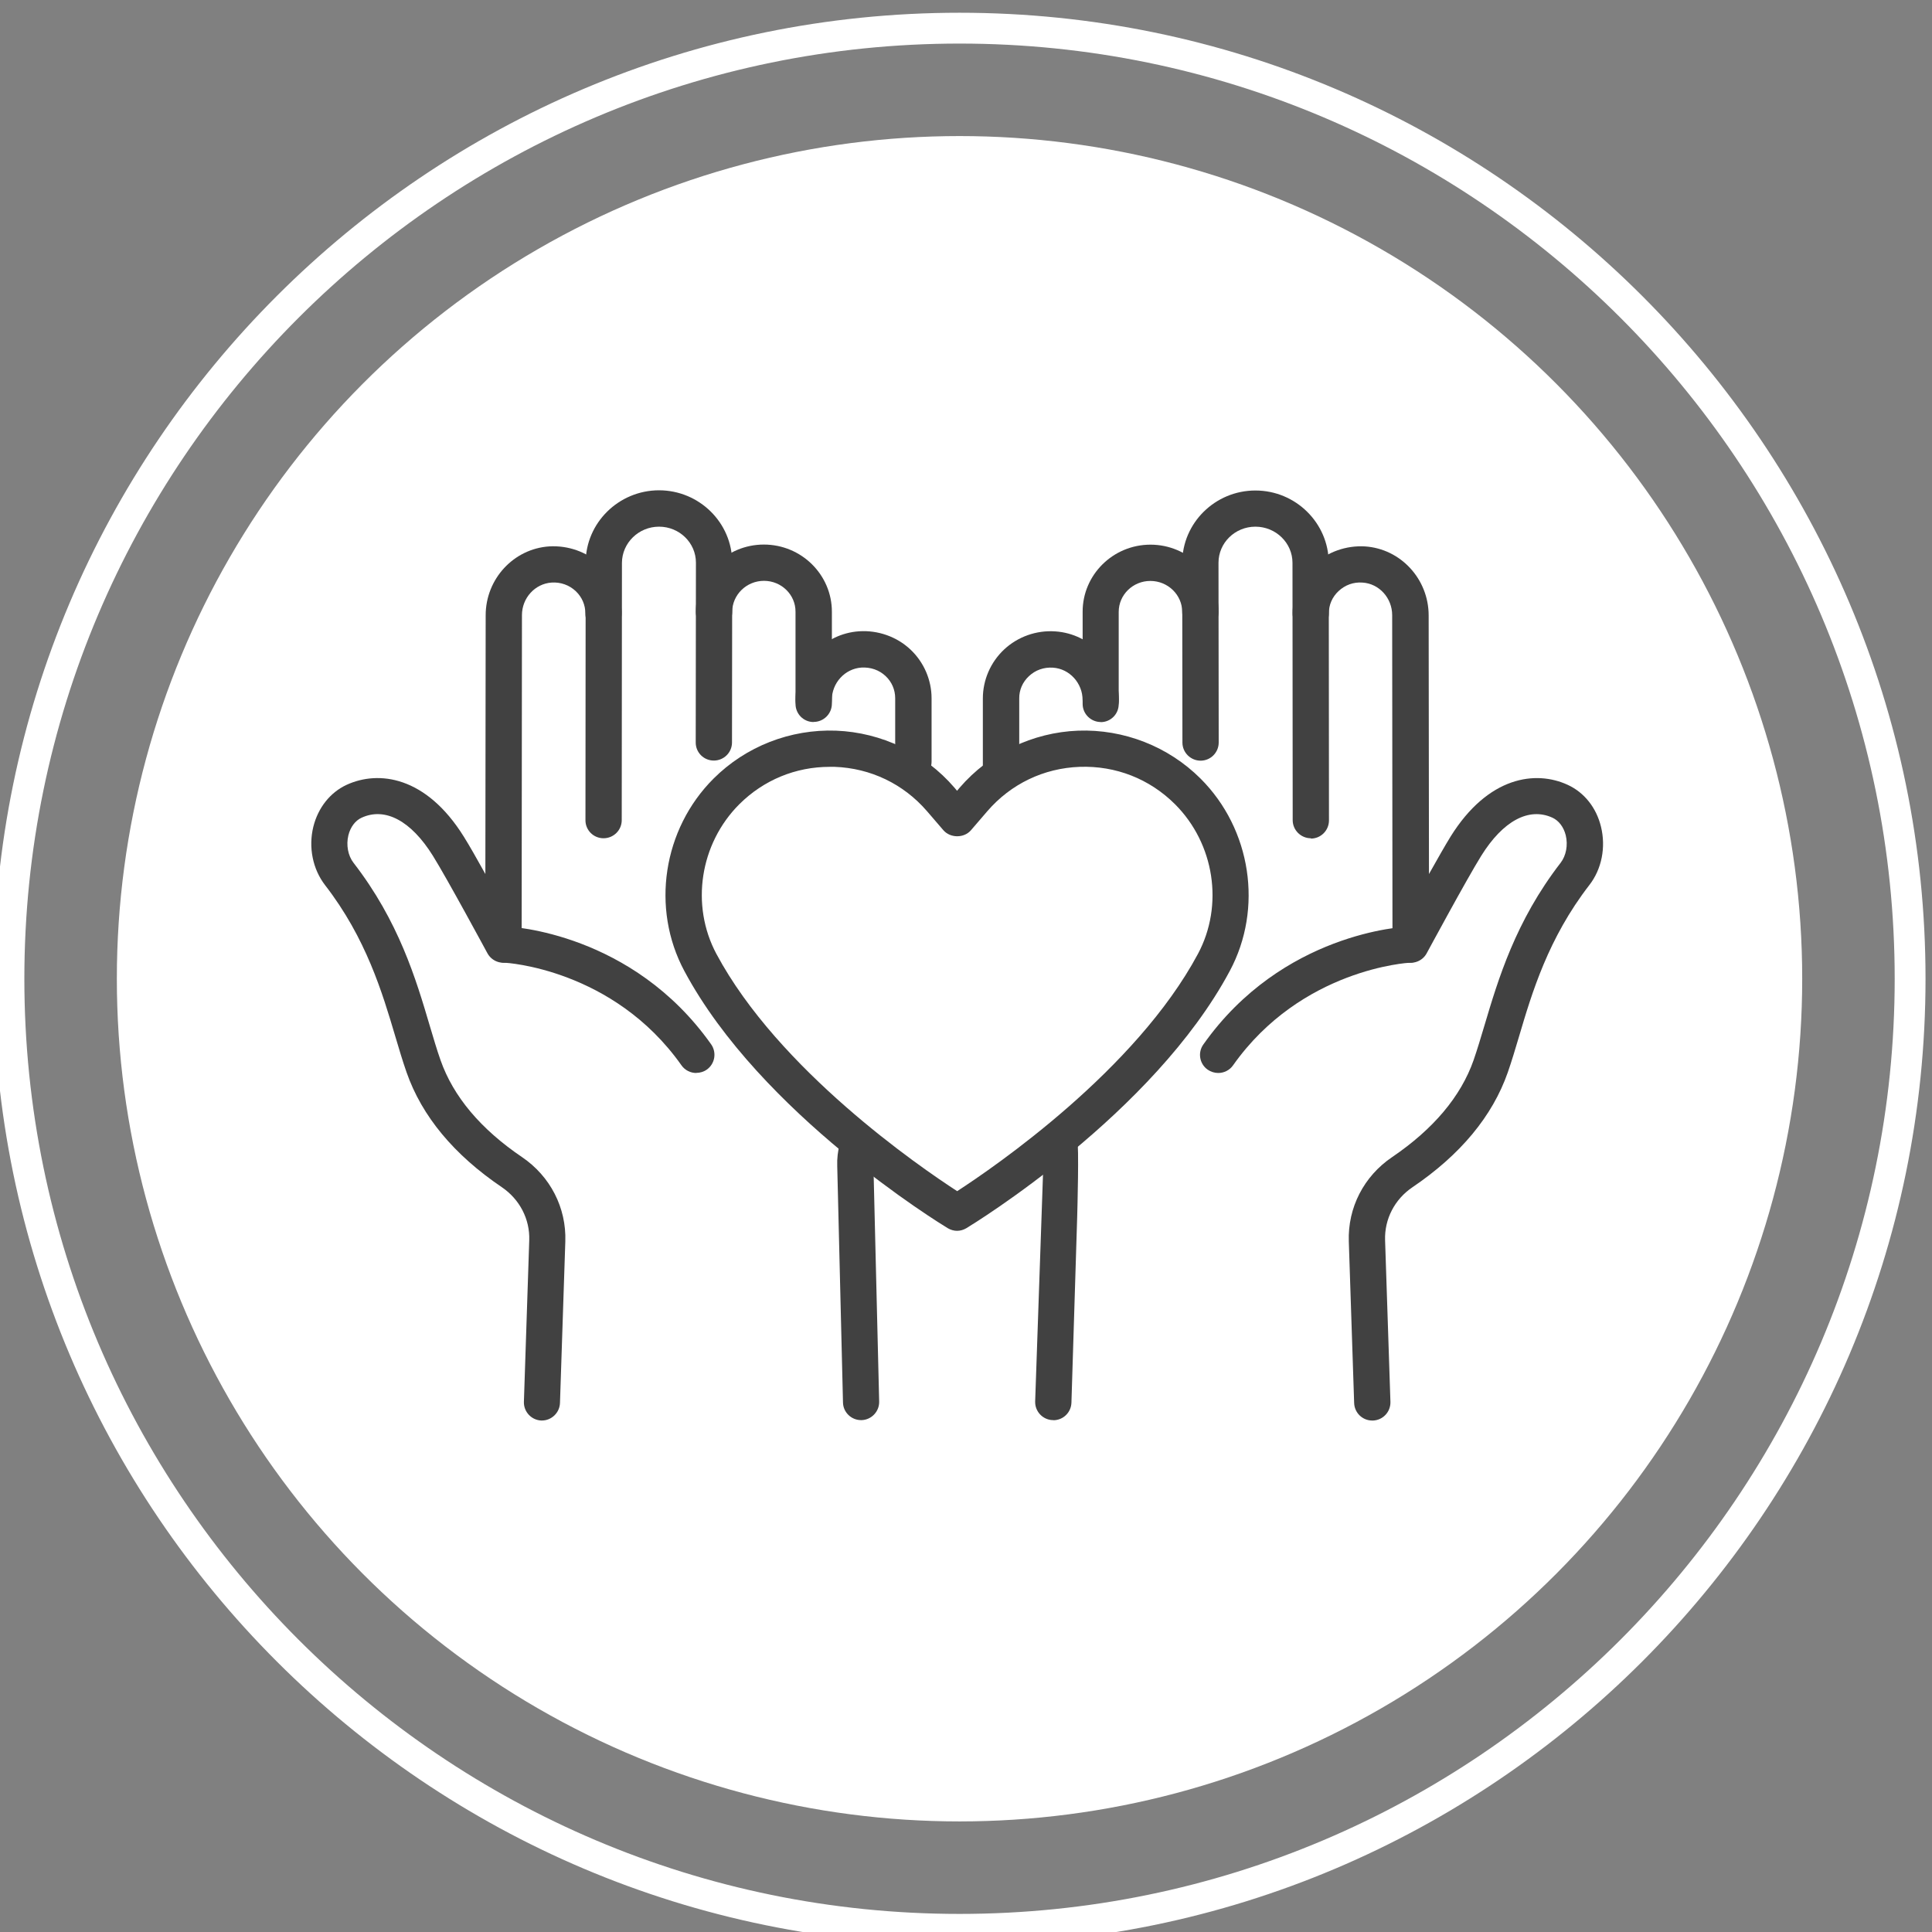
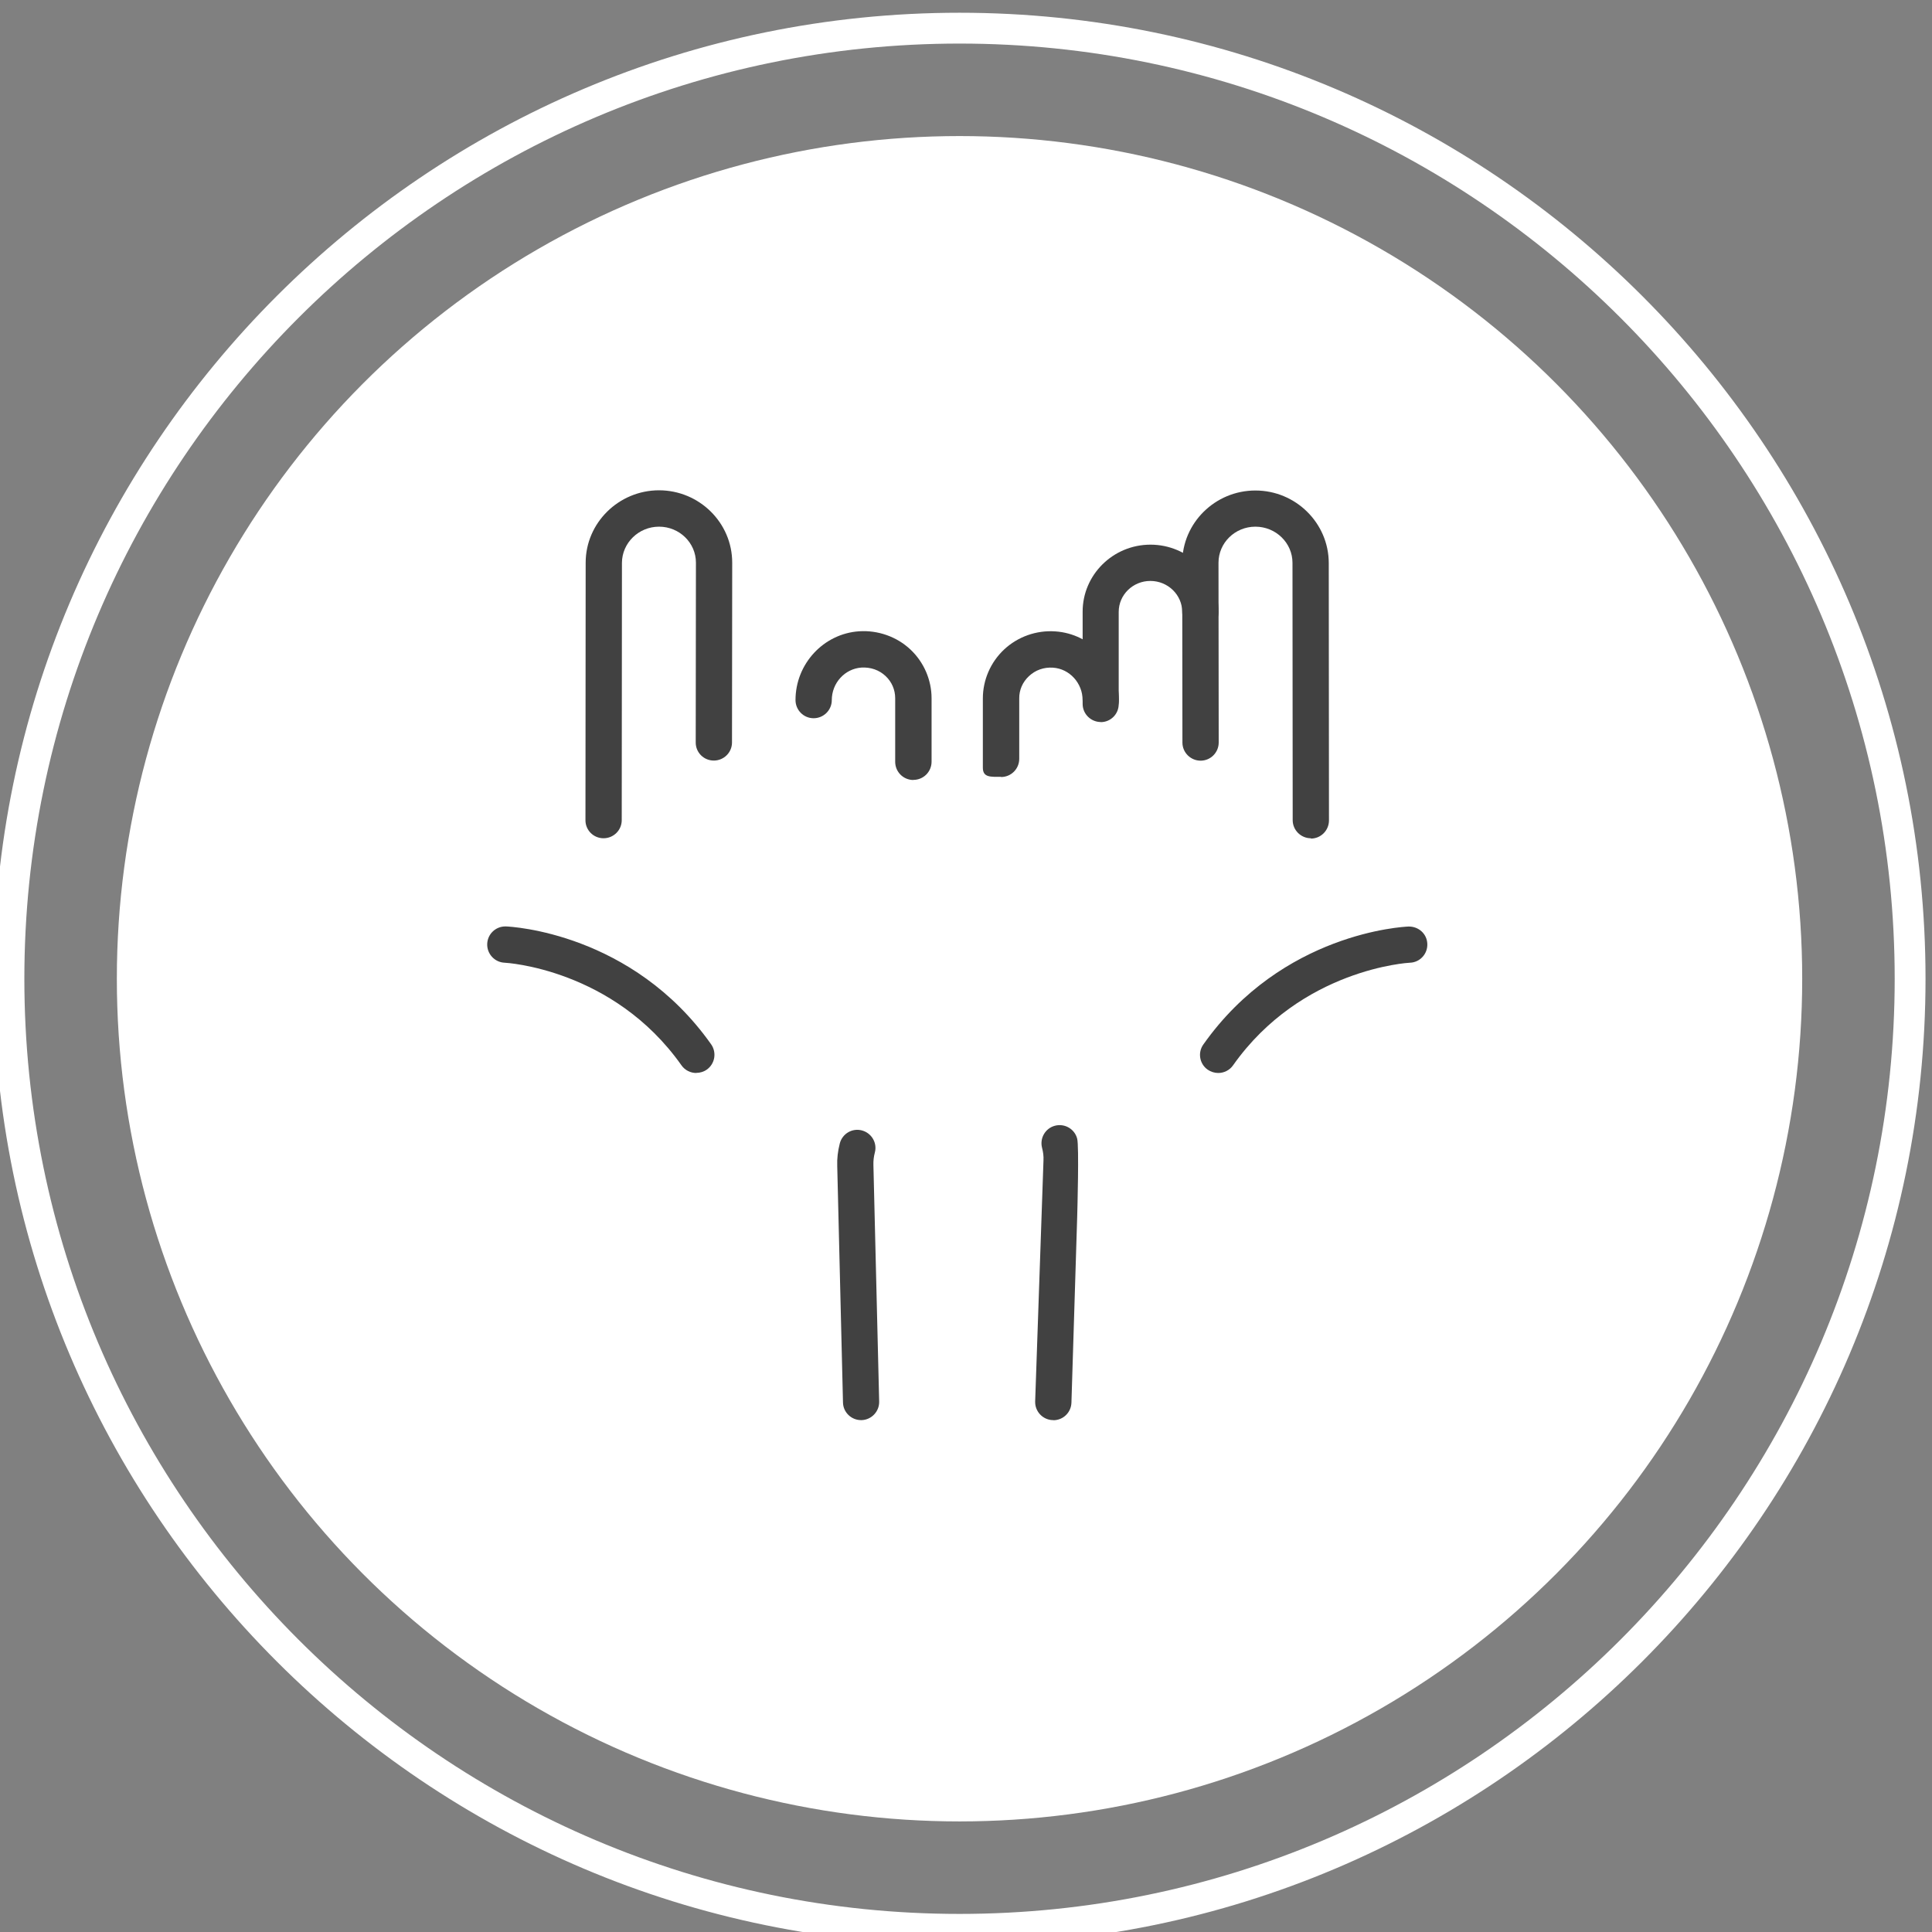
<svg xmlns="http://www.w3.org/2000/svg" id="uuid-2dfe392e-d43a-4e25-8807-6a860673ee07" width="188" height="188" viewBox="0 0 188 188">
  <rect x="0" y="0" width="188" height="188" fill="#808080" stroke="none" />
  <defs>
    <style>.uuid-d89ce6bf-3ced-4b69-9b5a-ada9f9edd053{fill:#fff;}.uuid-61eef6c9-5f95-4b6f-8a58-aa1c5a81542d{fill:none;}.uuid-79dfe644-43a3-43bf-aef9-b7d9c182c1d7{fill:#414141;}</style>
  </defs>
  <circle class="uuid-d89ce6bf-3ced-4b69-9b5a-ada9f9edd053" cx="93.37" cy="95.24" r="82" />
  <circle class="uuid-61eef6c9-5f95-4b6f-8a58-aa1c5a81542d" cx="93.37" cy="95.24" r="94" />
  <path class="uuid-d89ce6bf-3ced-4b69-9b5a-ada9f9edd053" d="M93.37,189.24C41.54,189.24-.63,147.07-.63,95.24S41.54,1.24,93.37,1.24s94,42.17,94,94-42.17,94-94,94ZM93.37,4.24C43.19,4.24,2.37,45.06,2.37,95.24s40.82,91,91,91,91-40.82,91-91S143.55,4.24,93.37,4.24Z" />
-   <path class="uuid-79dfe644-43a3-43bf-aef9-b7d9c182c1d7" d="M133.53,138.23c-.95,0-1.73-.75-1.76-1.71l-.52-15.72c-.11-3.28,1.46-6.34,4.21-8.2,4.02-2.73,6.69-5.9,7.93-9.43.35-1.01.69-2.14,1.05-3.35,1.35-4.54,3.03-10.18,7.42-15.86.54-.7.73-1.73.5-2.68-.2-.8-.67-1.42-1.29-1.71-2.29-1.05-4.81.3-6.93,3.7-1.41,2.26-5.27,9.42-5.31,9.49-.38.71-1.2,1.07-1.99.87-.78-.2-1.33-.9-1.34-1.71l-.03-32.06c0-1.67-1.27-3.07-2.88-3.17-.89-.07-1.71.24-2.34.83-.61.57-.95,1.34-.94,2.17,0,.98-.79,1.77-1.76,1.77-.96.04-1.77-.79-1.77-1.76,0-1.79.75-3.52,2.06-4.75,1.33-1.25,3.16-1.89,4.99-1.78,3.47.23,6.18,3.17,6.19,6.7l.03,25.18c.82-1.46,1.6-2.83,2.1-3.64,3.67-5.89,8.3-6.47,11.4-5.04,1.61.74,2.79,2.22,3.24,4.08.49,2,.07,4.13-1.14,5.68-3.99,5.16-5.57,10.45-6.83,14.71-.37,1.24-.72,2.42-1.1,3.51-1.49,4.26-4.61,8.02-9.28,11.18-1.73,1.17-2.73,3.1-2.66,5.16l.52,15.72c.03.97-.73,1.79-1.71,1.82-.02,0-.04,0-.06,0Z" />
  <path class="uuid-79dfe644-43a3-43bf-aef9-b7d9c182c1d7" d="M102.5,138.19s-.04,0-.06,0c-.98-.03-1.74-.85-1.71-1.82l.81-23.46c.02-.4-.03-.81-.14-1.22-.24-.94.32-1.91,1.27-2.15.94-.24,1.91.32,2.15,1.27.19.74.02,6.87,0,7.6l-.56,18.08c-.03.96-.81,1.71-1.76,1.71Z" />
  <path class="uuid-79dfe644-43a3-43bf-aef9-b7d9c182c1d7" d="M97.41,75.59c-.98,0-1.77.09-1.77-.88v-6.75c0-1.79.75-3.52,2.06-4.75,1.33-1.25,3.15-1.9,4.99-1.77,3.46.23,6.18,3.17,6.19,6.69,0,.98-.79,1.77-1.76,1.77h0c-.97,0-1.76-.79-1.77-1.76,0-1.67-1.28-3.07-2.89-3.17-.87-.06-1.71.23-2.34.83-.61.57-.95,1.34-.94,2.17v5.87c0,.98-.79,1.77-1.77,1.77Z" />
  <path class="uuid-79dfe644-43a3-43bf-aef9-b7d9c182c1d7" d="M127.56,81.57c-.97,0-1.77-.79-1.77-1.76l-.02-25.04c0-1.94-1.62-3.52-3.61-3.52-1.98,0-3.59,1.57-3.59,3.51l.02,17.49c0,.98-.79,1.77-1.76,1.77h0c-.97,0-1.77-.79-1.77-1.76l-.02-17.49c0-3.88,3.2-7.04,7.12-7.04,3.93,0,7.13,3.17,7.14,7.05l.02,25.05c0,.98-.79,1.77-1.76,1.77h0Z" />
  <path class="uuid-79dfe644-43a3-43bf-aef9-b7d9c182c1d7" d="M107.12,70.26c-.97,0-1.77-.79-1.77-1.76v-8.96c-.01-3.61,2.96-6.54,6.6-6.54,3.66,0,6.63,2.95,6.63,6.55,0,.98-.79,1.77-1.77,1.77s-1.77-.79-1.77-1.77c0-1.66-1.39-3.02-3.1-3.02-1.7,0-3.08,1.35-3.08,3.01v8.96c.01.98-.78,1.77-1.75,1.77h0Z" />
  <path class="uuid-79dfe644-43a3-43bf-aef9-b7d9c182c1d7" d="M118.54,104.41c-.35,0-.71-.11-1.02-.32-.8-.56-.99-1.67-.42-2.46,7.68-10.87,19.46-11.45,19.96-11.47.99-.02,1.8.72,1.83,1.69.04.97-.72,1.8-1.69,1.83-.1,0-10.57.58-17.21,9.98-.34.49-.89.75-1.44.75Z" />
-   <path class="uuid-79dfe644-43a3-43bf-aef9-b7d9c182c1d7" d="M52.75,138.23s-.04,0-.06,0c-.97-.03-1.74-.85-1.71-1.82l.52-15.72c.07-2.06-.93-3.98-2.66-5.16-4.67-3.16-7.79-6.92-9.28-11.19-.38-1.09-.73-2.26-1.1-3.51-1.26-4.25-2.84-9.55-6.83-14.7-1.2-1.56-1.63-3.68-1.14-5.68.46-1.85,1.64-3.34,3.24-4.08,3.11-1.43,7.73-.85,11.4,5.04.51.81,1.29,2.18,2.1,3.64l.03-25.18c0-3.53,2.72-6.47,6.18-6.7,1.84-.11,3.66.53,4.99,1.78,1.31,1.23,2.06,2.96,2.06,4.75,0,.97-.79,1.76-1.77,1.76h0c-.98,0-1.77-.79-1.76-1.77,0-.83-.33-1.59-.94-2.17-.63-.59-1.47-.89-2.35-.83-1.61.11-2.88,1.5-2.88,3.17l-.03,32.06c0,.81-.55,1.51-1.34,1.71-.79.2-1.6-.16-1.99-.87-.04-.07-3.9-7.23-5.31-9.49-2.12-3.4-4.64-4.75-6.93-3.7-.62.28-1.09.91-1.29,1.71-.23.95-.04,1.98.5,2.68,4.4,5.68,6.08,11.32,7.42,15.86.36,1.2.69,2.34,1.05,3.35,1.24,3.53,3.9,6.7,7.93,9.43,2.74,1.86,4.32,4.92,4.21,8.2l-.52,15.72c-.03.95-.82,1.71-1.76,1.71Z" />
  <path class="uuid-79dfe644-43a3-43bf-aef9-b7d9c182c1d7" d="M83.79,138.19c-.95,0-1.74-.76-1.76-1.71l-.56-23.01c-.03-.72.06-1.47.25-2.21.25-.95,1.21-1.51,2.15-1.26.94.25,1.51,1.21,1.26,2.15-.11.41-.15.81-.14,1.2l.56,23.02c.03.97-.74,1.79-1.71,1.82-.02,0-.04,0-.06,0Z" />
  <path class="uuid-79dfe644-43a3-43bf-aef9-b7d9c182c1d7" d="M88.88,75.9c-.98,0-1.77-.79-1.77-1.77v-6.18c0-.83-.33-1.6-.94-2.17-.63-.59-1.46-.87-2.34-.82-1.62.11-2.89,1.5-2.89,3.17,0,.97-.79,1.76-1.77,1.76h0c-.98,0-1.76-.8-1.76-1.77,0-3.52,2.73-6.46,6.19-6.69,1.83-.12,3.66.52,4.99,1.77,1.31,1.23,2.06,2.96,2.06,4.75v6.17c0,.98-.79,1.77-1.77,1.77Z" />
  <path class="uuid-79dfe644-43a3-43bf-aef9-b7d9c182c1d7" d="M58.73,81.57h0c-.98,0-1.77-.79-1.76-1.77l.02-25.04c0-3.88,3.21-7.04,7.13-7.05,3.93,0,7.13,3.16,7.13,7.04l-.02,17.5c0,.97-.79,1.76-1.77,1.76h0c-.98,0-1.77-.79-1.76-1.77l.02-17.49c0-1.93-1.61-3.5-3.59-3.5-1.98,0-3.6,1.58-3.61,3.52l-.02,25.04c0,.97-.79,1.76-1.77,1.76Z" />
-   <path class="uuid-79dfe644-43a3-43bf-aef9-b7d9c182c1d7" d="M79.17,70.26h0c-.98,0-1.76-.79-1.76-1.77v-8.96c.01-1.66-1.37-3.01-3.07-3.01-1.7,0-3.09,1.36-3.09,3.02,0,.98-.79,1.77-1.77,1.77s-1.77-.79-1.77-1.77c0-3.61,2.97-6.55,6.62-6.55,3.65,0,6.62,2.93,6.62,6.54v8.96c-.01.97-.8,1.76-1.78,1.76Z" />
  <path class="uuid-79dfe644-43a3-43bf-aef9-b7d9c182c1d7" d="M67.75,104.41c-.55,0-1.1-.26-1.44-.75-6.64-9.4-17.11-9.98-17.21-9.98-.97-.04-1.73-.87-1.69-1.84.04-.95.82-1.69,1.76-1.69.02,0,.05,0,.07,0,.5.02,12.28.61,19.96,11.47.56.8.37,1.9-.42,2.46-.31.22-.67.32-1.02.32Z" />
-   <path class="uuid-79dfe644-43a3-43bf-aef9-b7d9c182c1d7" d="M93.14,119.77c-.32,0-.63-.09-.92-.26-.74-.45-18.2-11.13-25.63-25.03-3.26-6.09-2.09-13.79,2.85-18.72,3.14-3.13,7.46-4.82,11.91-4.66,4.43.17,8.63,2.18,11.52,5.54l.26.31.26-.31h0c2.89-3.35,7.09-5.37,11.52-5.54,4.44-.16,8.77,1.53,11.91,4.66,4.94,4.93,6.11,12.63,2.85,18.72-7.43,13.9-24.89,24.58-25.63,25.03-.28.17-.6.26-.92.26ZM80.74,74.62c-3.32,0-6.43,1.28-8.8,3.64-3.84,3.84-4.76,9.82-2.23,14.56,6.04,11.29,19.76,20.71,23.43,23.09,3.67-2.38,17.39-11.8,23.43-23.09,2.53-4.73,1.61-10.72-2.23-14.56-2.48-2.47-5.76-3.76-9.28-3.64-3.5.13-6.69,1.66-8.98,4.31l-1.6,1.86c-.67.78-2,.78-2.68,0l-1.6-1.86c-2.29-2.65-5.48-4.18-8.98-4.31-.16,0-.32,0-.48,0Z" />
</svg>